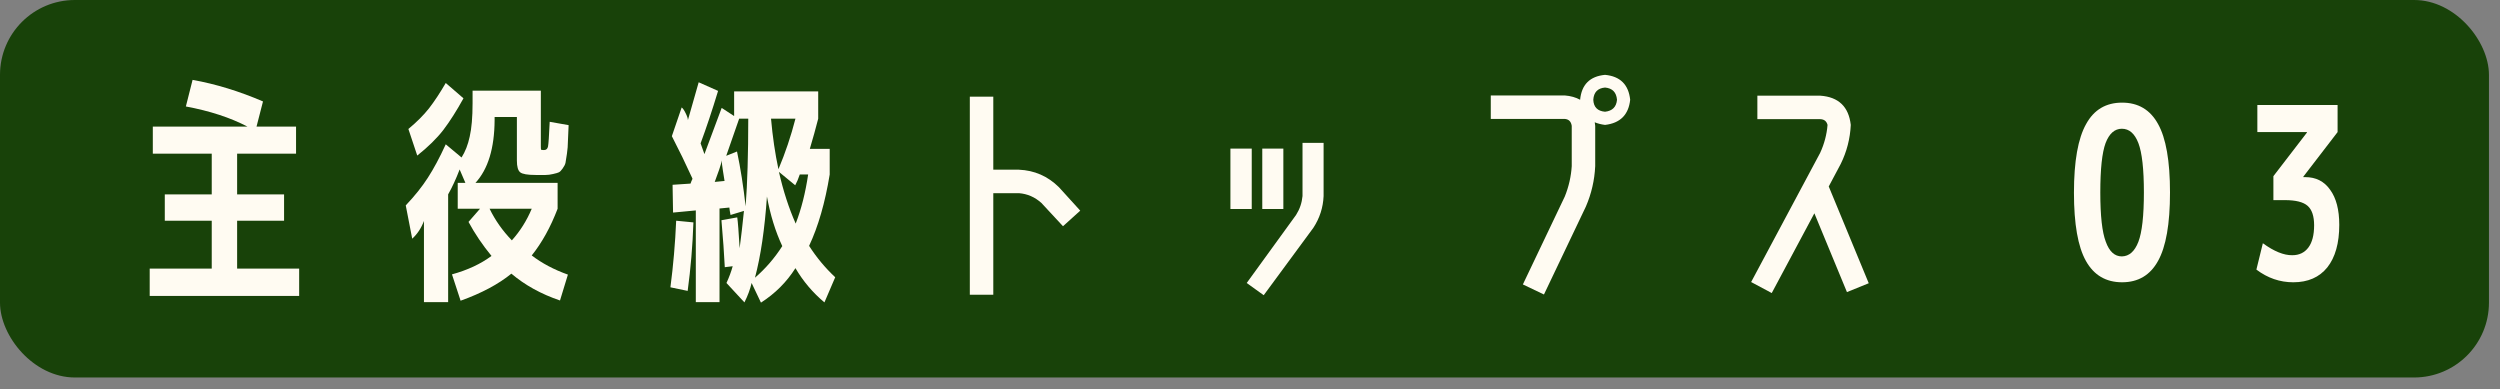
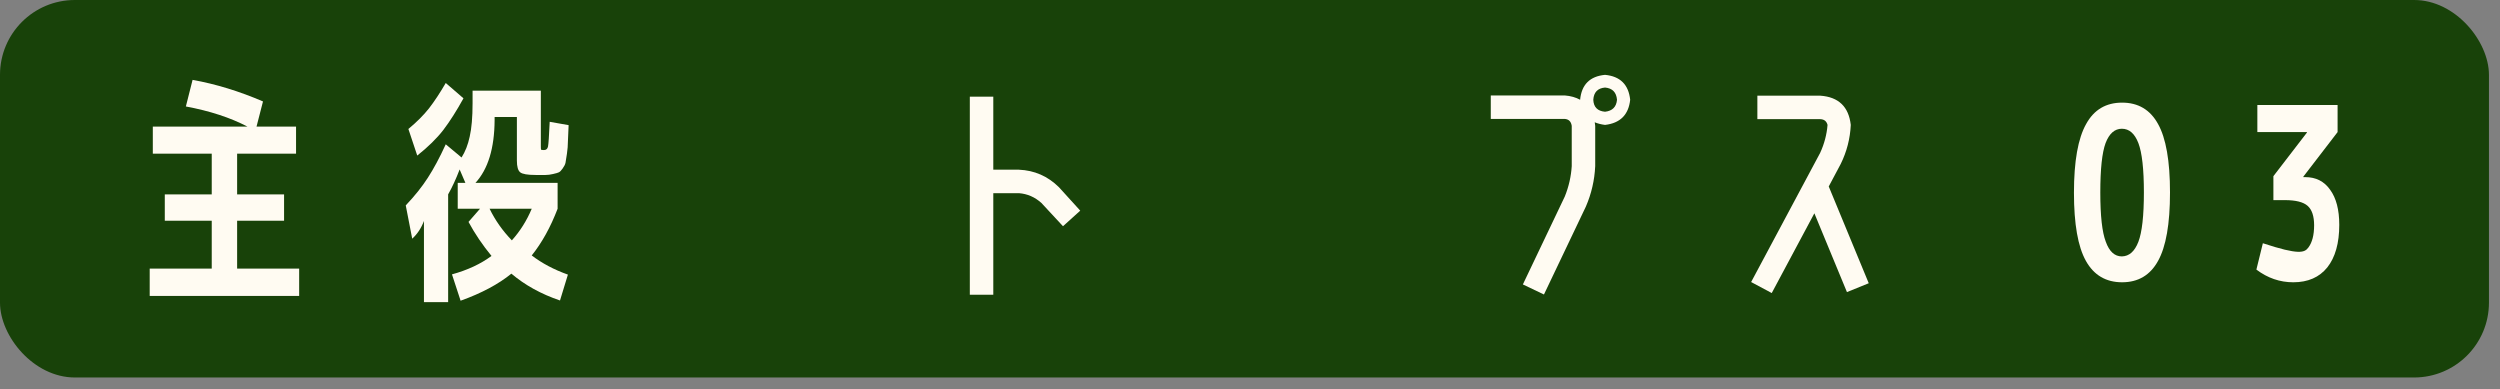
<svg xmlns="http://www.w3.org/2000/svg" width="167" height="26" viewBox="0 0 167 26" fill="none">
  <rect x="0" y="0" width="167" height="26" fill="#808080" stroke="none" />
  <rect width="166.262" height="25.216" rx="5" fill="#184209" />
-   <path d="M150.791 7.016H156.151V8.824L153.863 11.8V11.832H153.991C154.705 11.832 155.26 12.114 155.655 12.68C156.06 13.234 156.263 14.013 156.263 15.016C156.263 16.242 155.996 17.192 155.463 17.864C154.929 18.525 154.172 18.856 153.191 18.856C152.295 18.856 151.473 18.573 150.727 18.008L151.159 16.248C151.905 16.792 152.561 17.058 153.127 17.048C153.585 17.048 153.943 16.877 154.199 16.536C154.455 16.194 154.583 15.698 154.583 15.048C154.583 14.44 154.439 14.008 154.151 13.752C153.863 13.496 153.356 13.368 152.631 13.368H151.863V11.768L154.103 8.856V8.824H150.791V7.016Z" fill="#FFFBF2" />
+   <path d="M150.791 7.016H156.151V8.824L153.863 11.8V11.832H153.991C154.705 11.832 155.26 12.114 155.655 12.68C156.06 13.234 156.263 14.013 156.263 15.016C156.263 16.242 155.996 17.192 155.463 17.864C154.929 18.525 154.172 18.856 153.191 18.856C152.295 18.856 151.473 18.573 150.727 18.008L151.159 16.248C153.585 17.048 153.943 16.877 154.199 16.536C154.455 16.194 154.583 15.698 154.583 15.048C154.583 14.44 154.439 14.008 154.151 13.752C153.863 13.496 153.356 13.368 152.631 13.368H151.863V11.768L154.103 8.856V8.824H150.791V7.016Z" fill="#FFFBF2" />
  <path d="M139.356 8.28C139.878 7.331 140.678 6.856 141.756 6.856C142.833 6.856 143.633 7.331 144.156 8.28C144.689 9.23 144.956 10.755 144.956 12.856C144.956 14.958 144.689 16.483 144.156 17.432C143.633 18.382 142.833 18.856 141.756 18.856C140.678 18.856 139.873 18.382 139.34 17.432C138.806 16.483 138.54 14.963 138.54 12.872C138.54 10.771 138.812 9.24 139.356 8.28ZM140.668 16.152C140.902 16.803 141.26 17.128 141.74 17.128C142.23 17.118 142.598 16.792 142.844 16.152C143.089 15.512 143.212 14.414 143.212 12.856C143.212 11.299 143.089 10.2 142.844 9.56C142.598 8.92 142.23 8.6 141.74 8.6C141.26 8.6 140.897 8.92 140.652 9.56C140.417 10.2 140.3 11.299 140.3 12.856C140.3 14.414 140.422 15.512 140.668 16.152Z" fill="#FFFBF2" />
  <path d="M121.2 14.248L118.352 19.576L116.976 18.84L121.584 10.216C121.861 9.618 122.027 8.994 122.08 8.344C122.016 8.098 121.856 7.97 121.6 7.96H117.392V6.392H121.6C122.816 6.477 123.493 7.128 123.632 8.344C123.589 9.261 123.365 10.13 122.96 10.952L122.16 12.456L124.832 18.92L123.376 19.512L121.2 14.248Z" fill="#FFFBF2" />
  <path d="M107.216 7.464C107.707 7.411 107.973 7.144 108.016 6.664C107.973 6.163 107.707 5.891 107.216 5.848C106.725 5.891 106.464 6.163 106.432 6.664C106.453 7.155 106.715 7.421 107.216 7.464ZM107.216 5C108.229 5.096 108.789 5.651 108.896 6.664C108.789 7.667 108.229 8.227 107.216 8.344C106.96 8.312 106.731 8.253 106.528 8.168C106.539 8.253 106.549 8.333 106.56 8.408V11.096C106.517 12.035 106.309 12.936 105.936 13.8L103.136 19.672L101.728 19L104.528 13.128C104.795 12.467 104.949 11.789 104.992 11.096V8.408C104.949 8.12 104.795 7.965 104.528 7.944H99.584V6.376H104.528C104.923 6.408 105.264 6.504 105.552 6.664C105.648 5.651 106.203 5.096 107.216 5Z" fill="#FFFBF2" />
-   <path d="M88.416 13.096C88.384 13.864 88.155 14.573 87.728 15.224L84.416 19.72L83.28 18.904L86.576 14.36C86.821 13.976 86.965 13.555 87.008 13.096V9.544H88.416V13.096ZM82.192 13.96V9.928H83.616V13.96H82.192ZM84.32 13.96V9.928H85.728V13.96H84.32Z" fill="#FFFBF2" />
  <path d="M70.736 12.504L72.16 14.072L71.008 15.112L69.568 13.56C69.131 13.165 68.629 12.947 68.064 12.904H66.352V19.688H64.784V6.456H66.352V11.336H68.064C69.099 11.379 69.989 11.768 70.736 12.504Z" fill="#FFFBF2" />
-   <path d="M53.152 14.936C53.525 13.976 53.803 12.883 53.984 11.656H53.424C53.328 11.944 53.227 12.184 53.12 12.376L52.032 11.48C52.32 12.749 52.693 13.901 53.152 14.936ZM51.232 13.128C51.083 15.304 50.816 17.112 50.432 18.552C51.136 17.944 51.744 17.24 52.256 16.44C51.797 15.459 51.456 14.355 51.232 13.128ZM48.512 10.408L49.232 10.12C49.467 11.229 49.659 12.451 49.808 13.784C49.925 12.259 49.984 10.307 49.984 7.928H49.376L48.512 10.408ZM48.4 12.088C48.379 11.928 48.341 11.693 48.288 11.384C48.235 11.075 48.213 10.851 48.224 10.712C48.149 11.032 47.989 11.512 47.744 12.152L48.4 12.088ZM44.784 19.192C44.976 17.731 45.104 16.248 45.168 14.744L46.32 14.856C46.267 16.413 46.139 17.939 45.936 19.432L44.784 19.192ZM48.192 14.712L49.248 14.52C49.291 14.808 49.344 15.496 49.408 16.584C49.504 15.859 49.6 15.027 49.696 14.088L48.8 14.36C48.757 14.147 48.731 13.981 48.72 13.864L48.064 13.928V20.184H46.48V14.056L44.96 14.2L44.928 12.344L46.128 12.264C46.139 12.221 46.16 12.163 46.192 12.088C46.235 12.013 46.256 11.96 46.256 11.928C45.808 10.947 45.349 10.003 44.88 9.096L45.536 7.176C45.621 7.24 45.712 7.373 45.808 7.576C45.904 7.768 45.952 7.917 45.952 8.024C46.187 7.203 46.427 6.36 46.672 5.496L47.968 6.072C47.573 7.373 47.184 8.541 46.8 9.576C46.811 9.597 46.896 9.837 47.056 10.296C47.504 9.101 47.888 8.072 48.208 7.208L49.04 7.752V6.104H54.656V7.928C54.496 8.557 54.309 9.229 54.096 9.944H55.424V11.656C55.115 13.544 54.656 15.133 54.048 16.424C54.539 17.192 55.12 17.891 55.792 18.52L55.072 20.2C54.293 19.549 53.648 18.787 53.136 17.912C52.549 18.84 51.781 19.608 50.832 20.216L50.208 18.904C50.112 19.32 49.952 19.752 49.728 20.2L48.528 18.904C48.709 18.509 48.848 18.136 48.944 17.784L48.416 17.848C48.373 16.973 48.299 15.928 48.192 14.712ZM53.136 7.928H51.504C51.611 9.133 51.776 10.259 52 11.304C52.459 10.216 52.837 9.091 53.136 7.928Z" fill="#FFFBF2" />
  <path d="M34.192 16.056C34.747 15.437 35.189 14.733 35.52 13.944H32.704C33.077 14.712 33.573 15.416 34.192 16.056ZM27.872 10.392L27.28 8.616C27.835 8.157 28.293 7.699 28.656 7.24C29.019 6.771 29.392 6.205 29.776 5.544L30.96 6.568C30.501 7.4 30.053 8.104 29.616 8.68C29.179 9.245 28.597 9.816 27.872 10.392ZM30.576 13.944V12.216H31.088L30.704 11.32C30.459 11.96 30.203 12.515 29.936 12.984V20.184H28.32V14.76C28.139 15.24 27.877 15.635 27.536 15.944L27.104 13.72C27.701 13.091 28.192 12.477 28.576 11.88C28.971 11.272 29.371 10.525 29.776 9.64L30.832 10.52C31.077 10.136 31.259 9.672 31.376 9.128C31.504 8.573 31.568 7.827 31.568 6.888V6.056H36.128V9.768C36.128 9.896 36.133 9.971 36.144 9.992C36.155 10.013 36.219 10.024 36.336 10.024C36.485 10.024 36.576 9.944 36.608 9.784C36.64 9.624 36.677 9.075 36.72 8.136L37.984 8.36C37.963 8.861 37.947 9.229 37.936 9.464C37.936 9.699 37.915 9.965 37.872 10.264C37.829 10.563 37.797 10.765 37.776 10.872C37.755 10.979 37.691 11.107 37.584 11.256C37.488 11.395 37.403 11.48 37.328 11.512C37.264 11.544 37.136 11.581 36.944 11.624C36.763 11.667 36.597 11.688 36.448 11.688C36.309 11.688 36.085 11.688 35.776 11.688C35.243 11.688 34.901 11.629 34.752 11.512C34.603 11.395 34.528 11.133 34.528 10.728V7.816H33.04V8.024C33.029 9.901 32.603 11.299 31.76 12.216H37.248V13.944C36.779 15.171 36.203 16.211 35.52 17.064C36.203 17.587 37.008 18.013 37.936 18.344L37.408 20.072C36.149 19.645 35.067 19.048 34.16 18.28C33.296 18.984 32.165 19.587 30.768 20.088L30.192 18.328C31.237 18.04 32.117 17.629 32.832 17.096C32.235 16.371 31.723 15.613 31.296 14.824L32.064 13.944H30.576Z" fill="#FFFBF2" />
  <path d="M15.84 17.944H19.984V19.768H10V17.944H14.144V14.744H11.008V12.984H14.144V10.264H10.208V8.456H16.528C15.387 7.859 14.016 7.411 12.416 7.112L12.864 5.336C14.411 5.613 15.979 6.093 17.568 6.776L17.136 8.456H19.776V10.264H15.84V12.984H18.976V14.744H15.84V17.944Z" fill="#FFFBF2" />
</svg>